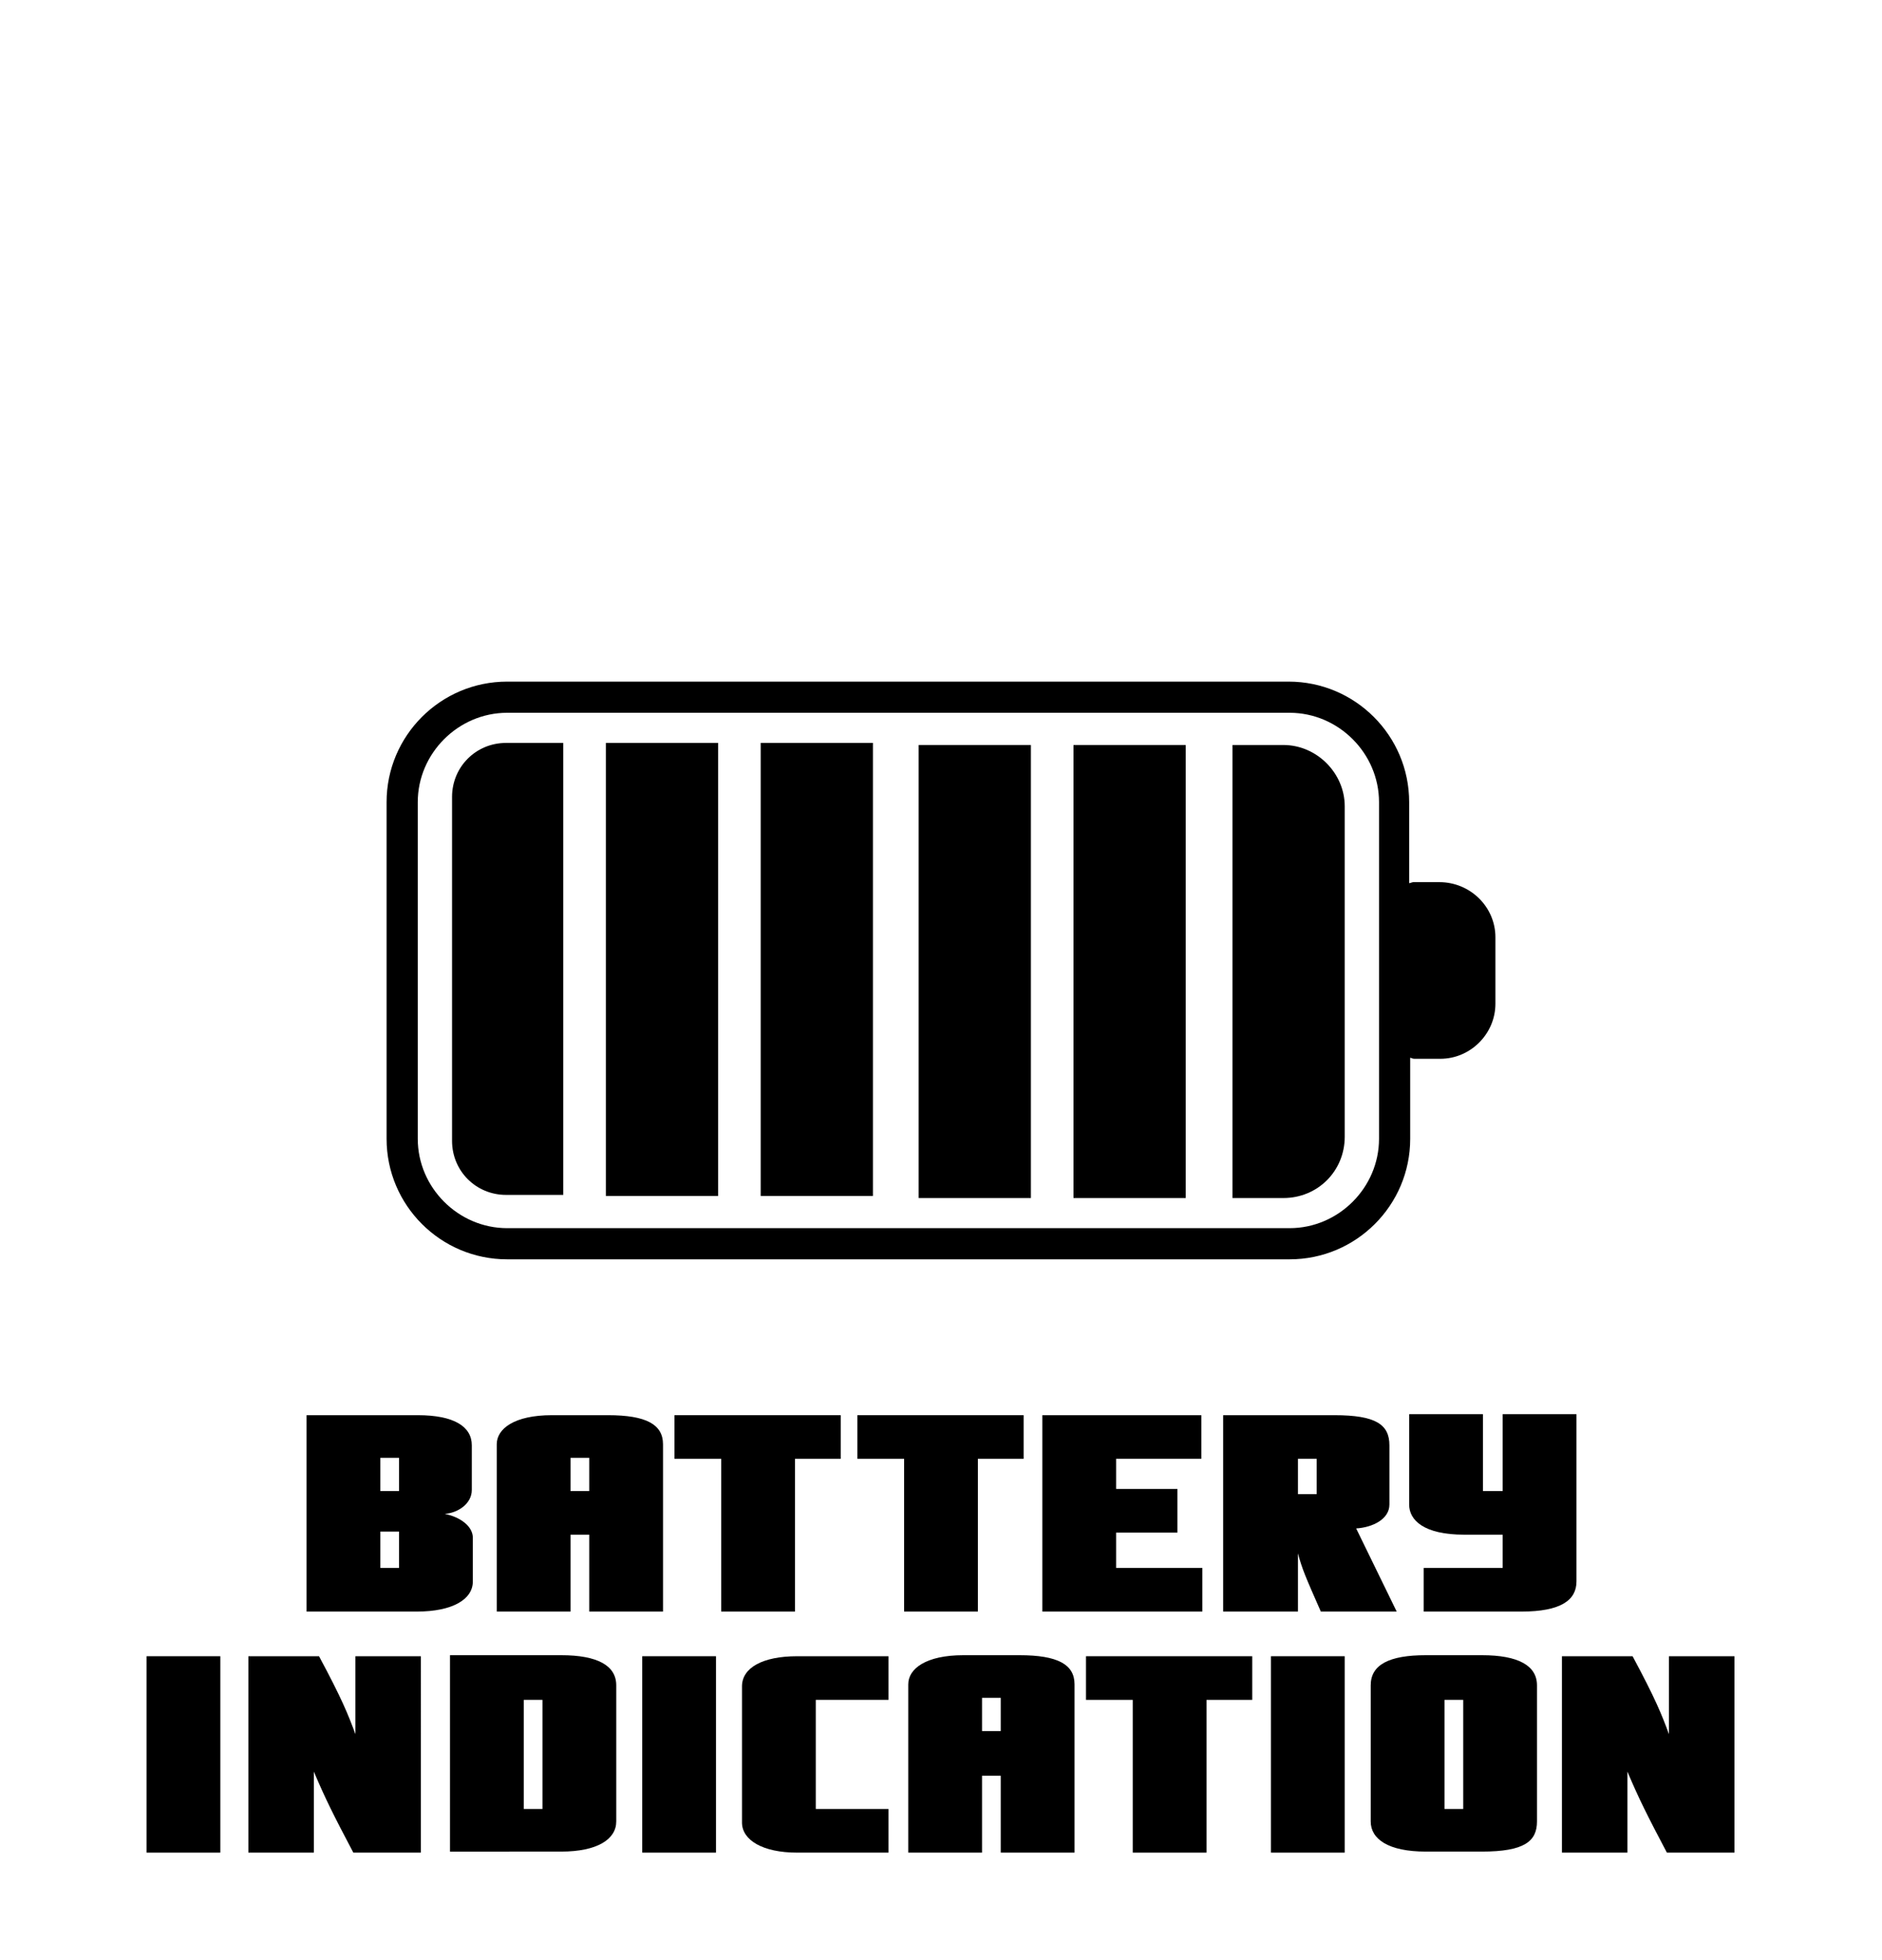
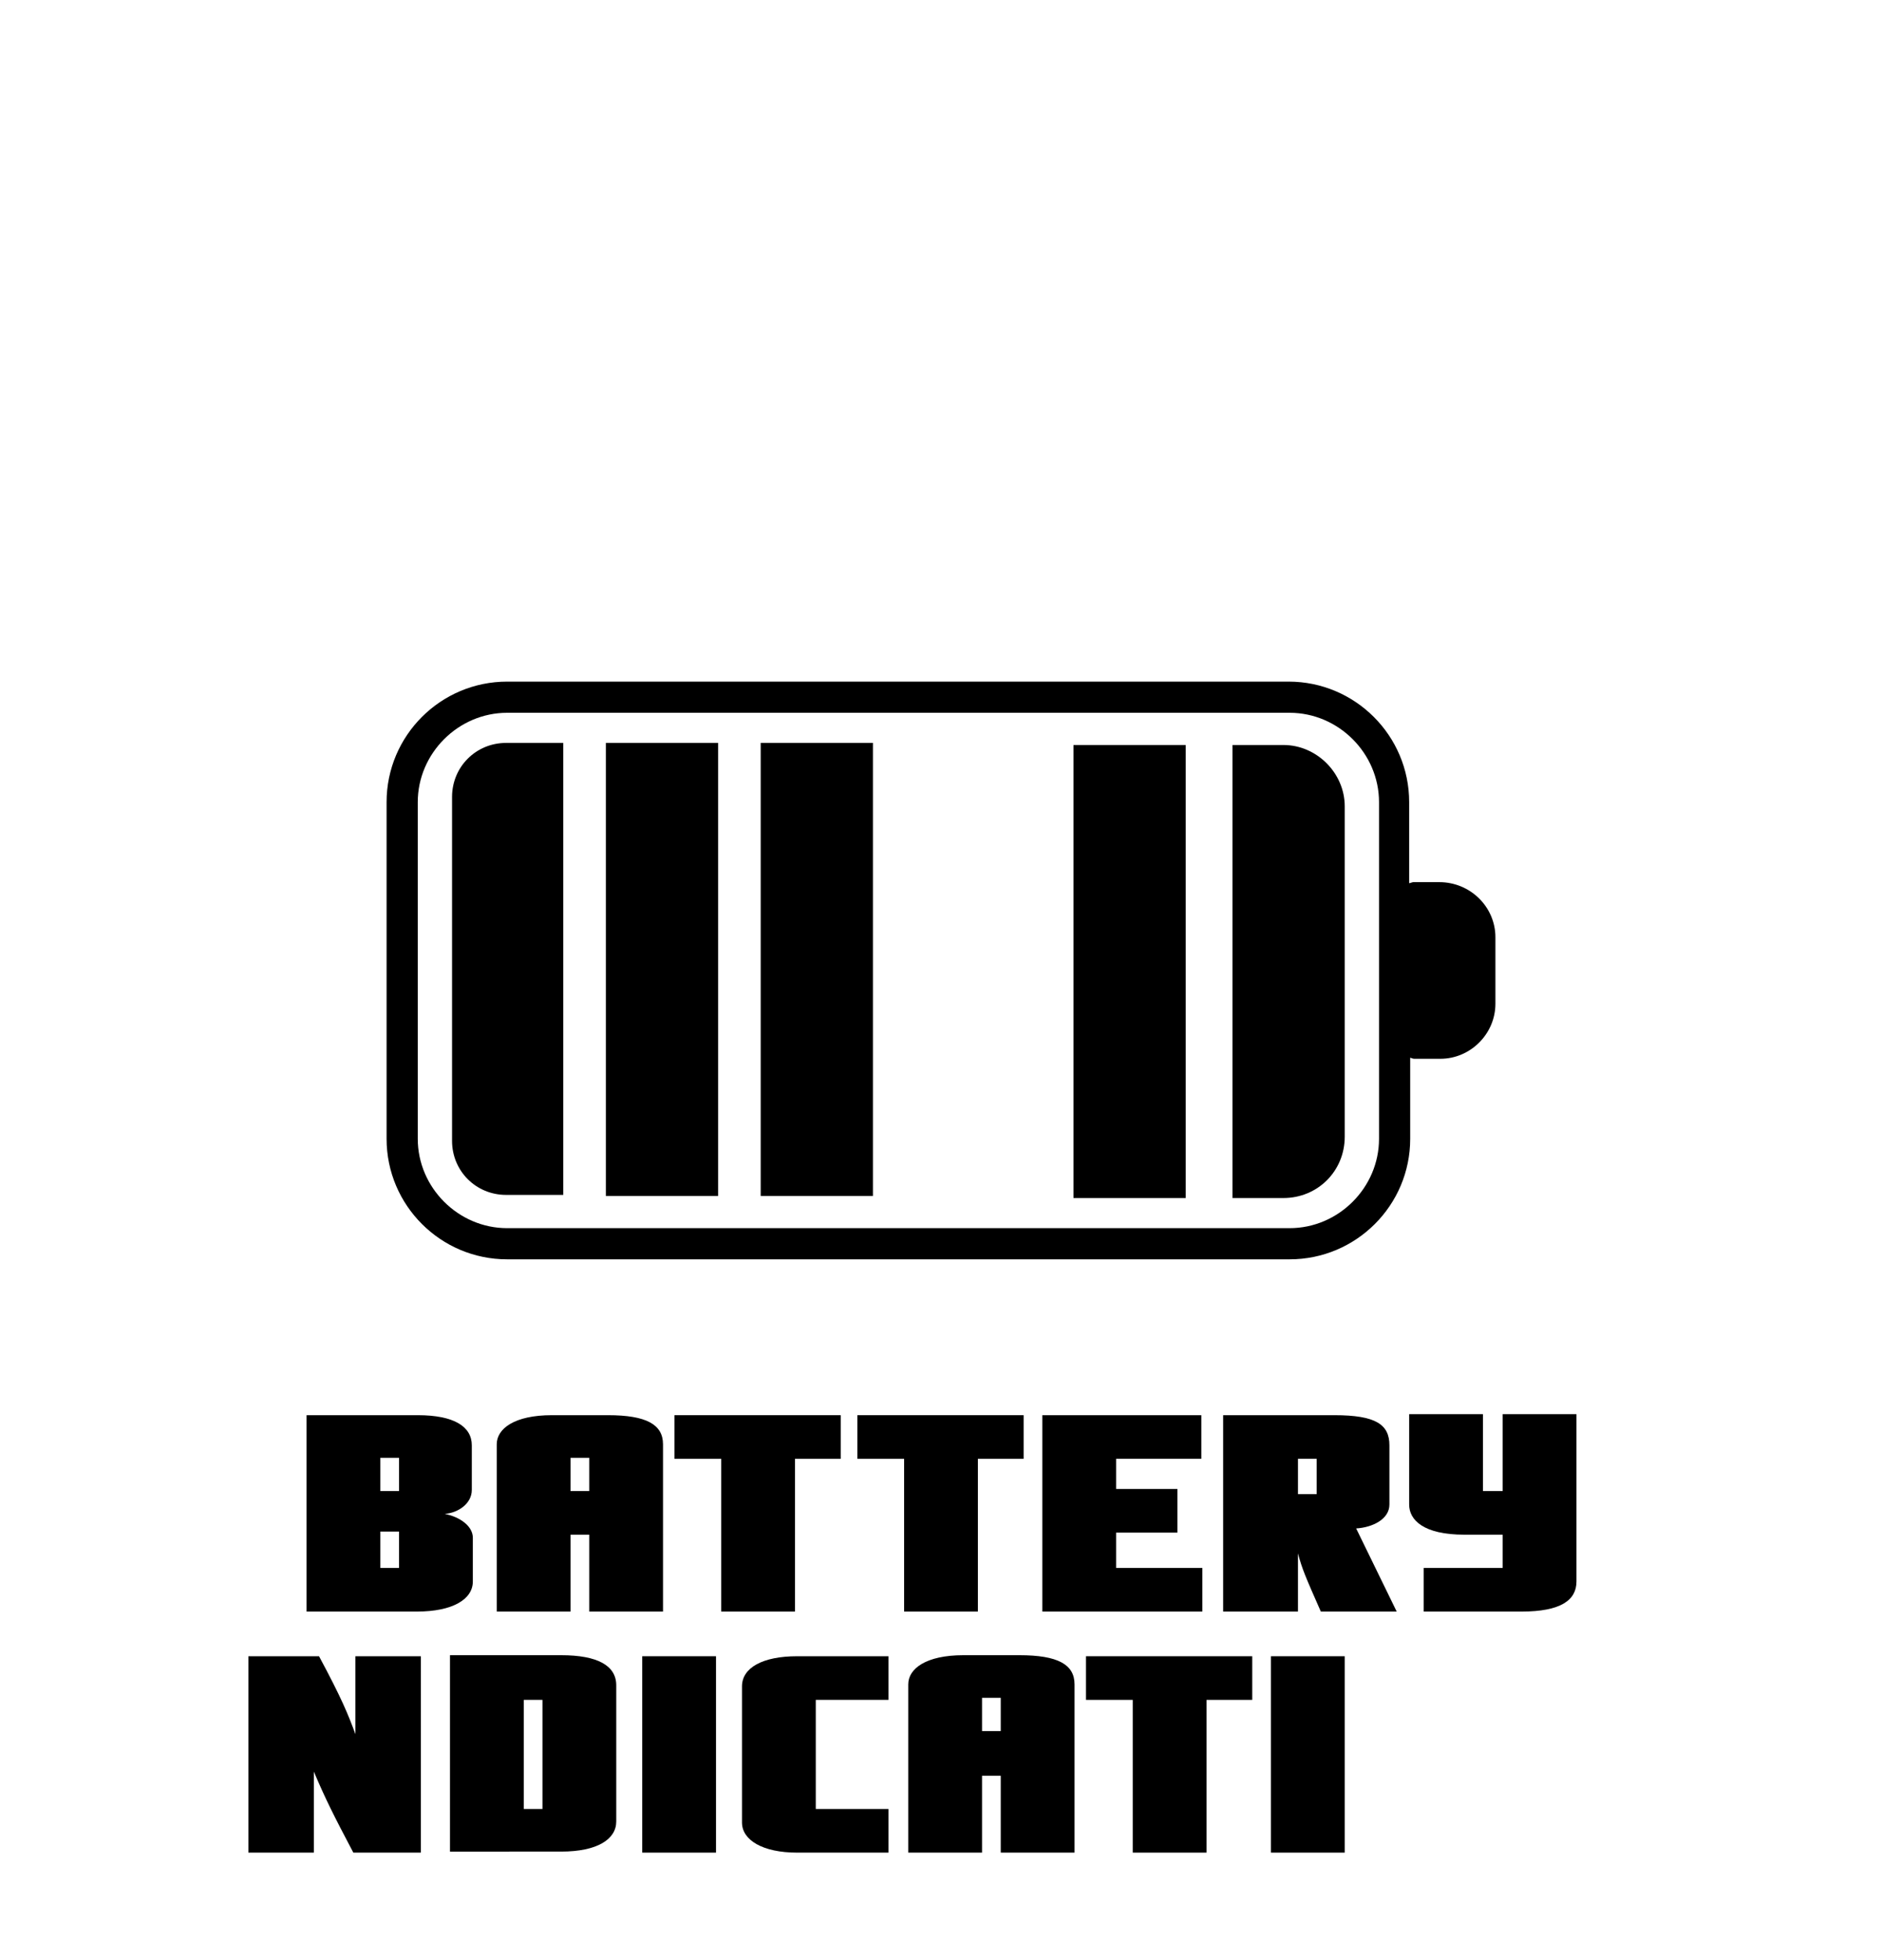
<svg xmlns="http://www.w3.org/2000/svg" id="Isolation_Mode" x="0px" y="0px" viewBox="0 0 18.11 18.86" style="enable-background:new 0 0 18.11 18.86;" xml:space="preserve">
  <g>
    <g>
      <g>
        <path d="M4.55,15.22c0,0.17-0.19,0.29-0.54,0.29H2.95v-1.89h1.07c0.35,0,0.52,0.11,0.52,0.29v0.43c0,0.13-0.13,0.22-0.26,0.23     c0.15,0.03,0.27,0.12,0.27,0.23V15.22z M3.84,14.35v-0.32H3.66v0.32H3.84z M3.84,15.09v-0.35H3.66v0.35H3.84z" />
        <path d="M6.38,15.51H5.67v-0.74H5.49v0.74H4.78V13.9c0-0.15,0.17-0.28,0.53-0.28h0.54c0.37,0,0.53,0.09,0.53,0.28V15.51z      M5.67,14.35v-0.32H5.49v0.32H5.67z" />
        <path d="M8.09,14.04H7.65v1.47H6.94v-1.47H6.49v-0.42h1.6V14.04z" />
        <path d="M9.86,14.04H9.41v1.47H8.7v-1.47H8.25v-0.42h1.6V14.04z" />
        <path d="M11.57,15.51h-1.54v-1.89h1.53v0.42h-0.82v0.29h0.59v0.42h-0.59v0.34h0.83V15.51z" />
        <path d="M13.44,15.51h-0.73c-0.15-0.34-0.18-0.41-0.22-0.56v0.56h-0.72v-1.89h1.07c0.4,0,0.53,0.09,0.53,0.29v0.57     c0,0.14-0.16,0.22-0.32,0.23L13.44,15.51z M12.67,14.38v-0.34h-0.18v0.34H12.67z" />
        <path d="M15.17,15.22c0,0.18-0.15,0.29-0.53,0.29H13.7v-0.42h0.76v-0.32h-0.37c-0.39,0-0.53-0.14-0.53-0.29v-0.87h0.71v0.74h0.19     v-0.74h0.71V15.22z" />
-         <path d="M2.12,17.83H1.41v-1.89h0.71V17.83z" />
        <path d="M4.06,17.83H3.4c-0.19-0.36-0.27-0.52-0.38-0.78v0.78H2.39v-1.89h0.68c0.22,0.41,0.28,0.56,0.35,0.75v-0.75h0.63V17.83z" />
        <path d="M5.93,17.53c0,0.17-0.18,0.29-0.53,0.29H4.33v-1.89H5.4c0.35,0,0.53,0.1,0.53,0.29V17.53z M5.22,17.41v-1.05H5.04v1.05     H5.22z" />
        <path d="M6.89,17.83H6.18v-1.89h0.71V17.83z" />
        <path d="M8.55,17.83H7.67c-0.33,0-0.53-0.12-0.53-0.29v-1.31c0-0.18,0.2-0.29,0.53-0.29h0.88v0.42h-0.7v1.05h0.7V17.83z" />
        <path d="M10.34,17.83H9.63v-0.74H9.45v0.74H8.74v-1.62c0-0.15,0.17-0.28,0.53-0.28h0.54c0.37,0,0.53,0.09,0.53,0.28V17.83z      M9.63,16.66v-0.32H9.45v0.32H9.63z" />
        <path d="M12.05,16.36h-0.44v1.47h-0.71v-1.47h-0.45v-0.42h1.6V16.36z" />
        <path d="M12.94,17.83h-0.71v-1.89h0.71V17.83z" />
-         <path d="M14.79,17.53c0,0.19-0.12,0.29-0.53,0.29h-0.54c-0.36,0-0.53-0.12-0.53-0.29v-1.31c0-0.2,0.18-0.29,0.53-0.29h0.54     c0.35,0,0.53,0.1,0.53,0.29V17.53z M14.08,17.41v-1.05H13.9v1.05H14.08z" />
-         <path d="M16.7,17.83h-0.66c-0.19-0.36-0.27-0.52-0.38-0.78v0.78h-0.63v-1.89h0.68c0.22,0.41,0.28,0.56,0.35,0.75v-0.75h0.63     V17.83z" />
      </g>
    </g>
    <g>
      <path d="M13.85,8.49H13.6c-0.01,0-0.03,0.01-0.04,0.01V7.72c0-0.64-0.52-1.16-1.16-1.16H4.88c-0.64,0-1.16,0.52-1.16,1.16v3.24    c0,0.64,0.52,1.16,1.16,1.16h7.53c0.64,0,1.16-0.52,1.16-1.16v-0.78c0.01,0,0.02,0.01,0.04,0.01h0.25c0.29,0,0.53-0.24,0.53-0.53    V9.02C14.39,8.73,14.15,8.49,13.85,8.49z M13.27,10.96c0,0.47-0.39,0.86-0.86,0.86H4.88c-0.47,0-0.86-0.39-0.86-0.86V7.72    c0-0.47,0.39-0.86,0.86-0.86h7.53c0.47,0,0.86,0.39,0.86,0.86V10.96z" />
      <path d="M4.35,7.67v3.31c0,0.29,0.23,0.52,0.52,0.52h0.55V7.15H4.87C4.58,7.15,4.35,7.38,4.35,7.67z" />
      <rect x="5.83" y="7.15" width="1.08" height="4.36" />
      <rect x="7.32" y="7.15" width="1.08" height="4.36" />
-       <rect x="8.84" y="7.17" width="1.08" height="4.36" />
      <rect x="10.33" y="7.17" width="1.08" height="4.36" />
      <path d="M12.35,7.17h-0.49v4.36h0.49c0.33,0,0.59-0.26,0.59-0.59V7.76C12.94,7.44,12.67,7.17,12.35,7.17z" />
    </g>
  </g>
</svg>